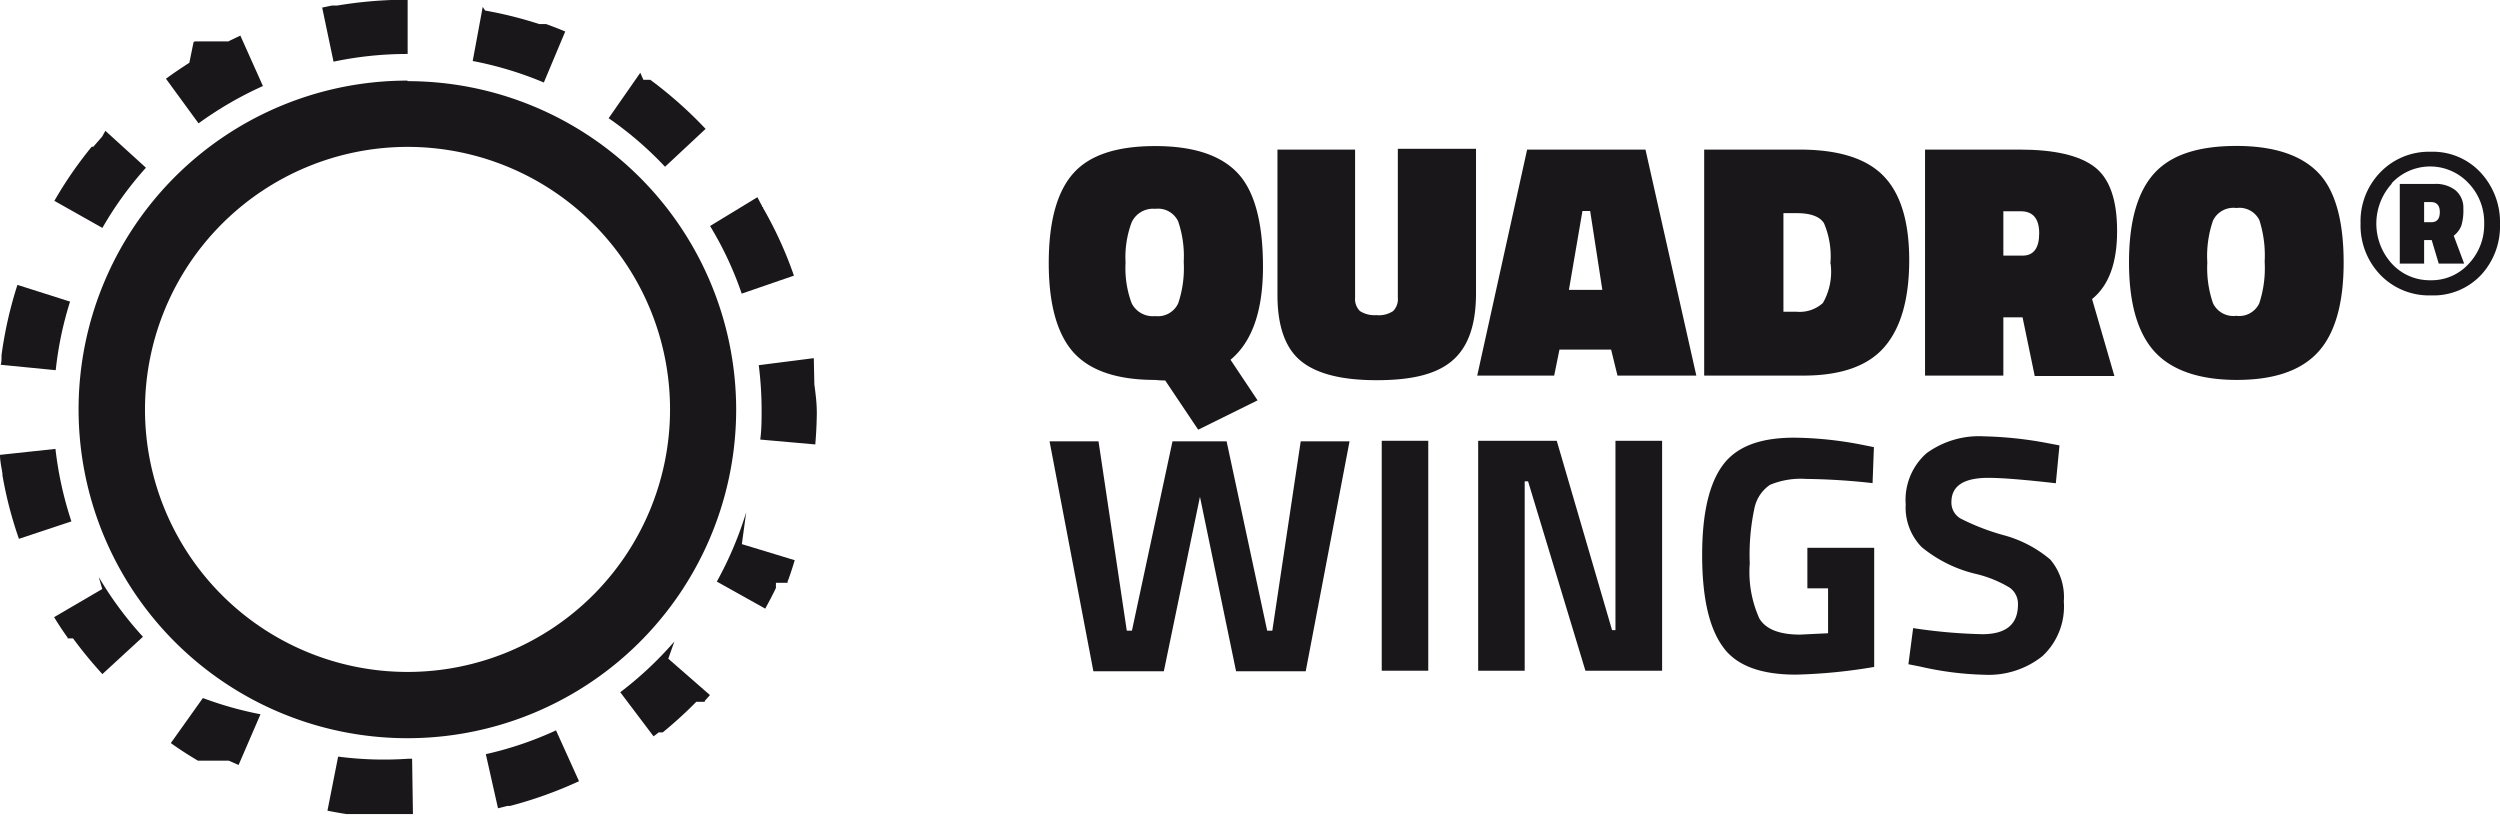
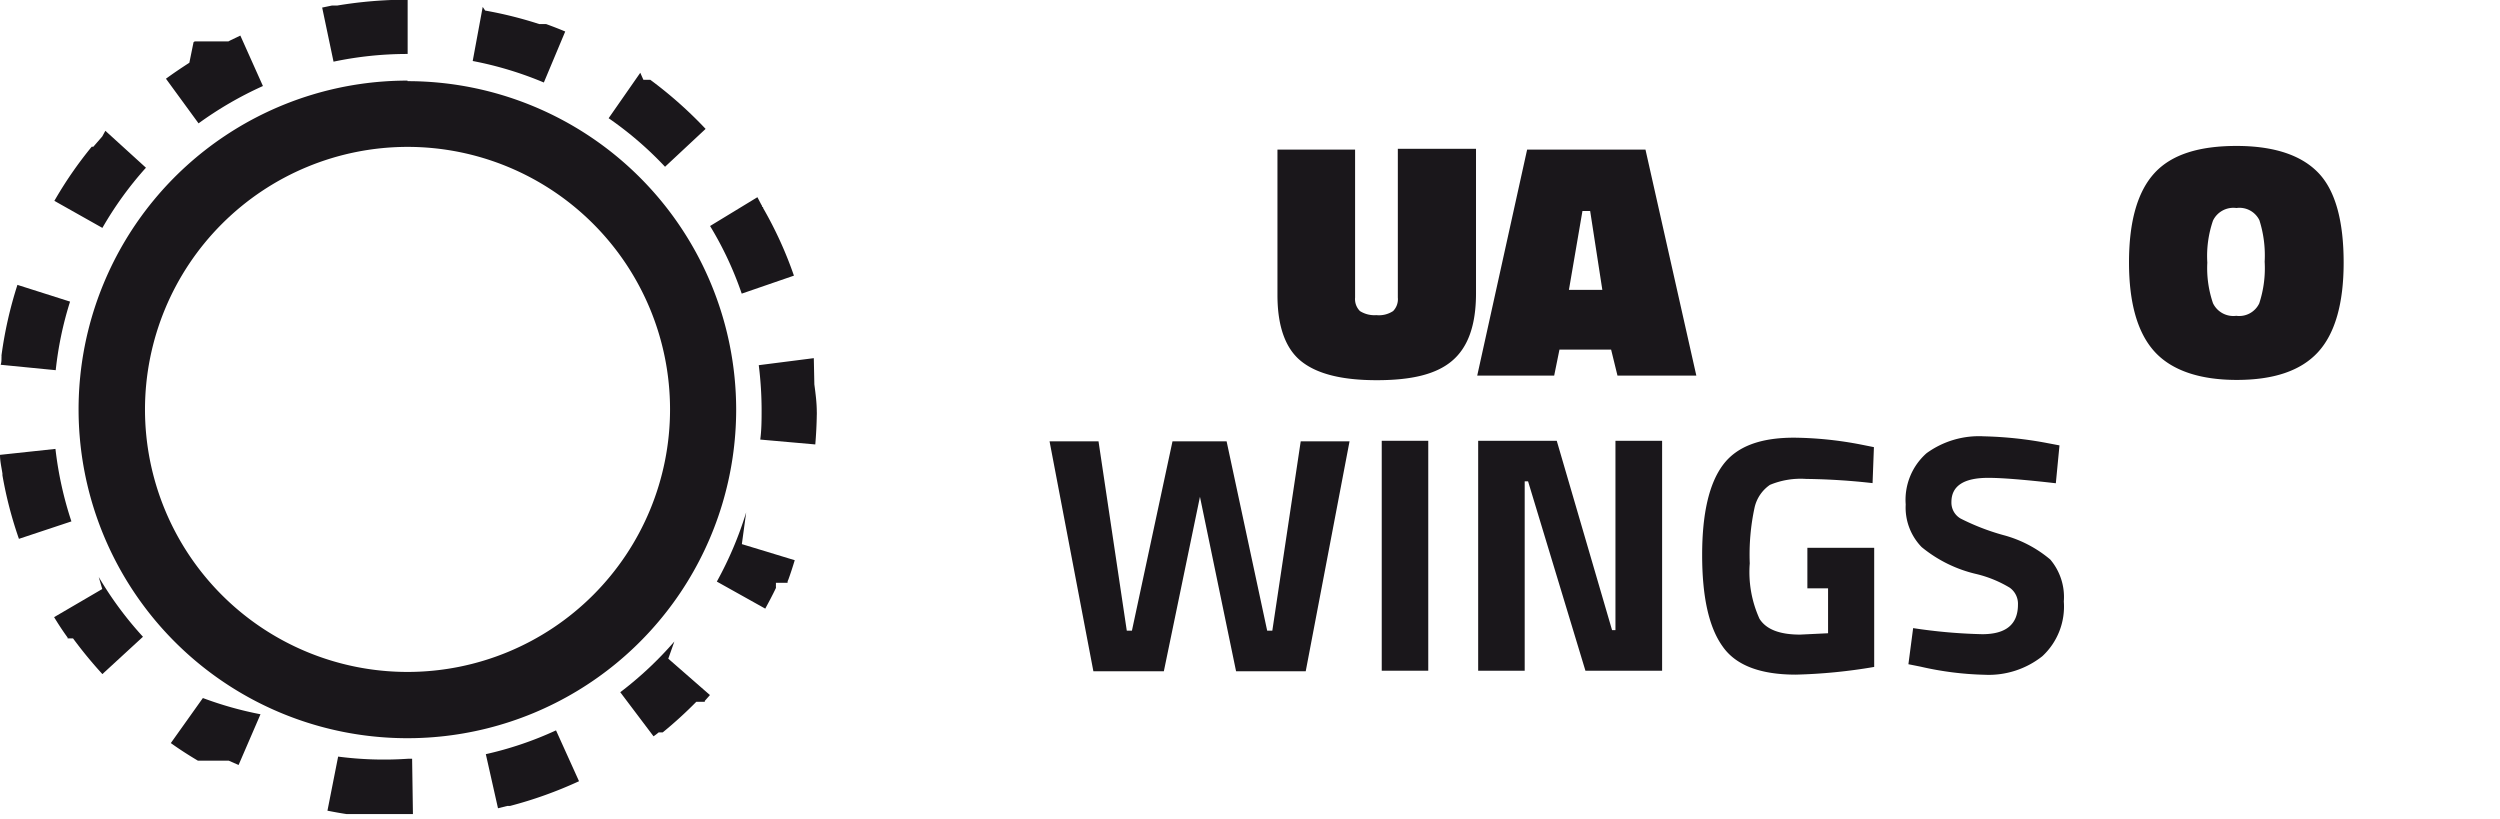
<svg xmlns="http://www.w3.org/2000/svg" viewBox="0 0 184.84 60.54">
  <defs>
    <style>.cls-1{fill:#1a171b;}</style>
  </defs>
  <title>ico-quadro</title>
  <g id="Livello_2" data-name="Livello 2">
    <g id="home_copia" data-name="home copia">
-       <path class="cls-1" d="M85.4,28.09q-4.16,0-6-2c-1.23-1.35-1.86-3.57-1.86-6.64s.61-5.29,1.83-6.65,3.24-2,6.05-2,4.84.67,6.09,2,1.87,3.66,1.87,6.92-.8,5.55-2.4,6.88l2,3-4.39,2.17-2.44-3.64A6.79,6.79,0,0,1,85.4,28.09Zm-2.18-8.67a7.43,7.43,0,0,0,.45,3,1.75,1.75,0,0,0,1.75.95,1.65,1.65,0,0,0,1.69-.94,8.18,8.18,0,0,0,.41-3.06,8,8,0,0,0-.41-3,1.64,1.64,0,0,0-1.69-.93,1.74,1.74,0,0,0-1.75,1A7.34,7.34,0,0,0,83.22,19.42Z" />
      <path class="cls-1" d="M100.19,11.06V22a1.25,1.25,0,0,0,.36,1,2,2,0,0,0,1.21.3A1.91,1.91,0,0,0,103,23a1.25,1.25,0,0,0,.35-1v-11h5.78V21.68c0,2.37-.59,4-1.77,5s-3,1.43-5.57,1.43-4.4-.46-5.57-1.39-1.77-2.57-1.77-4.91V11.06Z" />
      <path class="cls-1" d="M109.22,27.77l3.69-16.71h8.75l3.76,16.71h-5.83l-.47-1.92H115.3l-.39,1.92ZM117,15.6l-1,5.83h2.47l-.9-5.83Z" />
-       <path class="cls-1" d="M133.33,27.77H126V11.06h7.05q4.32,0,6.21,1.95c1.26,1.29,1.9,3.37,1.9,6.22s-.61,5-1.82,6.41S136.14,27.77,133.33,27.77Zm2-8.26a6.25,6.25,0,0,0-.47-3c-.3-.5-1-.75-2-.75h-1v7.29h1a2.55,2.55,0,0,0,1.92-.65A4.66,4.66,0,0,0,135.35,19.51Z" />
-       <path class="cls-1" d="M149.54,23.46h-1.42v4.31h-5.79V11.06h7q3.85,0,5.53,1.28t1.67,4.77c0,2.32-.61,4-1.85,5l1.65,5.69h-5.89Zm0-4.56c.82,0,1.23-.56,1.23-1.65s-.46-1.63-1.37-1.63h-1.28V18.9Z" />
      <path class="cls-1" d="M173.28,19.42c0,3-.63,5.24-1.9,6.62s-3.28,2.05-6,2.05-4.79-.69-6.06-2.07-1.91-3.59-1.91-6.62.63-5.24,1.89-6.61,3.29-2,6.06-2,4.8.68,6.06,2S173.28,16.37,173.28,19.42Zm-10.08,0a8,8,0,0,0,.42,3,1.67,1.67,0,0,0,1.72.93,1.64,1.64,0,0,0,1.7-.92,8.35,8.35,0,0,0,.4-3.08,8.59,8.59,0,0,0-.39-3.07,1.64,1.64,0,0,0-1.7-.9,1.67,1.67,0,0,0-1.73.93A8.07,8.07,0,0,0,163.2,19.42Z" />
-       <path class="cls-1" d="M179.74,21.84A5,5,0,0,1,176,20.33a5.28,5.28,0,0,1-1.47-3.81A5.2,5.2,0,0,1,176,12.73a5,5,0,0,1,3.72-1.51,4.82,4.82,0,0,1,3.69,1.54,5.39,5.39,0,0,1,1.43,3.82,5.3,5.3,0,0,1-1.41,3.76A4.83,4.83,0,0,1,179.74,21.84Zm-2.9-8.26a4.39,4.39,0,0,0,0,5.91,3.79,3.79,0,0,0,2.86,1.23,3.7,3.7,0,0,0,2.83-1.22,4.18,4.18,0,0,0,1.14-2.95,4.18,4.18,0,0,0-1.15-3,3.88,3.88,0,0,0-5.69,0Zm2.39,4.17v1.74h-1.8V13.6H180a2.35,2.35,0,0,1,1.55.47,1.67,1.67,0,0,1,.58,1.35,3.88,3.88,0,0,1-.15,1.27,1.76,1.76,0,0,1-.56.74l.77,2.06h-1.88l-.52-1.74Zm0-2.81v1.49h.53q.63,0,.63-.75c0-.48-.22-.74-.65-.74Z" />
      <path class="cls-1" d="M77.6,32.63h3.62l2.09,14h.38l3-14h4l3,14h.38l2.1-14h3.61l-3.24,17H91.39l-2.67-12.9-2.67,12.9H80.84Z" />
-       <path class="cls-1" d="M102.16,49.59v-17h3.44v17Z" />
+       <path class="cls-1" d="M102.16,49.59v-17h3.44v17" />
      <path class="cls-1" d="M109.29,49.59v-17h5.81l4.09,14h.25v-14h3.45v17h-5.67l-4.24-14h-.25v14Z" />
      <path class="cls-1" d="M133.63,43.5v-3h4.94v8.81a39.76,39.76,0,0,1-5.79.57q-4,0-5.44-2.12c-1-1.41-1.49-3.66-1.49-6.73s.52-5.3,1.55-6.67,2.78-2,5.25-2a27.19,27.19,0,0,1,5,.52l.9.18-.1,2.66a48.55,48.55,0,0,0-4.91-.31,5.92,5.92,0,0,0-2.68.44,2.78,2.78,0,0,0-1.13,1.66,16.42,16.42,0,0,0-.36,4.14,8.35,8.35,0,0,0,.72,4.1c.49.78,1.48,1.17,3,1.17l2.07-.1V43.5Z" />
      <path class="cls-1" d="M147,35.33c-1.81,0-2.72.6-2.72,1.79a1.36,1.36,0,0,0,.68,1.22,16.89,16.89,0,0,0,3.15,1.22,8.93,8.93,0,0,1,3.48,1.81,4.29,4.29,0,0,1,1,3.1A5,5,0,0,1,151,48.52a6.38,6.38,0,0,1-4.25,1.37,23.41,23.41,0,0,1-4.75-.6l-.9-.18.35-2.67a39.38,39.38,0,0,0,5.11.45q2.64,0,2.64-2.19a1.46,1.46,0,0,0-.61-1.25,8.74,8.74,0,0,0-2.43-1,9.89,9.89,0,0,1-4.08-2,4.19,4.19,0,0,1-1.18-3.15,4.6,4.6,0,0,1,1.54-3.79,6.59,6.59,0,0,1,4.24-1.25,28.42,28.42,0,0,1,4.69.5l.9.17L152,35.73C149.64,35.46,148,35.33,147,35.33Z" />
      <path class="cls-1" d="M30.13,10.86A19.41,19.41,0,1,1,10.72,30.27,19.43,19.43,0,0,1,30.13,10.86m0-4.9a24.31,24.31,0,1,0,24.3,24.31A24.31,24.31,0,0,0,30.13,6Z" />
      <path class="cls-1" d="M30.13,0h-1.2a32,32,0,0,0-4,.41h0l-.2,0h0a0,0,0,0,1,0,0h-.1s0,0,0,0h-.09l-.72.15.84,4a26.41,26.41,0,0,1,5.48-.57V0ZM17.77,2.63,17,3h0l-.11.06h0s0,0,0,0h0l-.07,0h0l0,0h0l0,0h0a0,0,0,0,1,0,0h-.13s0,0,0,0h-.09l0,0h-.14s0,0,0,0h-.12s0,0,0,0h-.05a0,0,0,0,1,0,0h0l0,0h-.05s0,0,0,0h0s0,0,0,0h0s0,0,0,0h-.14s0,0,0,0h-.09s0,0,0,0h-.07s0,0,0,0h0s0,0,0,0h0a0,0,0,0,1,0,0h0s0,0,0,0h0a0,0,0,0,0,0,0H15a0,0,0,0,1,0,0h-.12s0,0,0,0h0v0h-.14v0h-.16a0,0,0,0,0,0,0h-.13l-.05,0h0l-.09.06h0l0,0h0L14,4.64h0c-.59.38-1.17.77-1.73,1.18l2.41,3.3a26.93,26.93,0,0,1,4.76-2.76L17.77,2.63ZM7.56,10.09l-.66.76H6.78s0,0,0,0h0v0h0v0h0v0h0v0h0a0,0,0,0,0,0,0h0s0,0,0,0h0a29.3,29.3,0,0,0-2.76,4l3.55,2a26,26,0,0,1,3.22-4.45l-3-2.73Zm-6.28,11A30,30,0,0,0,.11,26.28h0a.77.77,0,0,1,0,.15h0v0h0s0,0,0,0h0v0h0c0,.18,0,.36-.06.54l4.07.4A25.84,25.84,0,0,1,5.18,22.3l-3.9-1.24ZM4.1,33.19,0,33.63c0,.47.11.92.18,1.38h0v0h0v0h0s0,.09,0,.13h0A29.54,29.54,0,0,0,1.4,39.84l3.88-1.29A26.6,26.6,0,0,1,4.1,33.19ZM7.56,43.55,4,45.63c.31.51.63,1,1,1.51H5l0,.06H5s0,0,0,0h0s0,0,0,0h0l0,0h0a0,0,0,0,1,0,0h0l0,0h0a0,0,0,0,0,0,0h0l0,0h0v0h0l0,0h0s0,0,0,0h0v0h0v0h.05v0H5.4a0,0,0,0,0,0,0h0s0,0,0,0h0v0h0s0,0,0,0h0v0h0v0h0v0h0v0h0l0,0h0v0h0l0,0h0a32.37,32.37,0,0,0,2.17,2.64l3-2.76a26.18,26.18,0,0,1-3.27-4.42ZM15,51.61l-2.37,3.33c.64.46,1.31.89,2,1.3h0l0,0h0l0,0h0l0,0h.08l0,0h0l0,0h.33s0,0,0,0h.37a0,0,0,0,1,0,0h0a0,0,0,0,0,0,0h.14a0,0,0,0,0,0,0h.12a0,0,0,0,0,0,0h.39a0,0,0,0,1,0,0h0s0,0,0,0h0a0,0,0,0,0,0,0h.13v0h0s0,0,0,0h.2a0,0,0,0,1,0,0h.27l0,0h0l0,0h.25s0,0,0,0h0l.73.32,1.62-3.75A26.53,26.53,0,0,1,15,51.61Zm10,4.33-.79,4c.47.09.94.18,1.42.25h.16l.13,0h.45a0,0,0,0,1,0,0h4.16l-.06-4.09h-.32A26.17,26.17,0,0,1,25,55.94ZM41.11,54a25.81,25.81,0,0,1-5.19,1.76l.9,4,.68-.17h0a0,0,0,0,0,0,0h.2a30.73,30.73,0,0,0,5.11-1.83L41.11,54Zm8.75-6.57a26.47,26.47,0,0,1-4,3.75l2.46,3.26c.13-.09.25-.18.38-.29h0l0,0h.12a0,0,0,0,0,0,0H49v0h0l0,0h0l0,0h0l0,0h0l0,0h0l0,0h0l0,0h0a31,31,0,0,0,2.48-2.26h0s0,0,0,0h0l0,0h0l0,0h0l0,0h0l0,0h0v0h0v0h0s0,0,0,0h0v0h0l0,0H52s0,0,0,0h.05v0h0s0,0,0,0h0v0h0s0,0,0,0h0s0,0,0,0h0v0h.06v0h0v0h0s0,0,0,0h0a0,0,0,0,1,0,0h0l0,0h0l0-.07h0l.38-.43-3.08-2.69Zm5.31-9.55A26.8,26.8,0,0,1,53,43l3.58,2c.27-.5.54-1,.79-1.53h0l0-.1h0a.2.2,0,0,1,0-.08h0v0h0a0,0,0,0,0,0,0h0a.14.14,0,0,1,0-.06h0l0-.07h0a.25.25,0,0,1,0-.07h0v0h0a.08.08,0,0,1,0,0h.05s0,0,0,0H58v0h0a0,0,0,0,1,0,0h0v0h0a0,0,0,0,1,0,0h0a0,0,0,0,0,0,0h.06s0,0,0,0h0a0,0,0,0,1,0,0h.05v0h0v0h.12s0,0,0,0h0s0,0,0,0h0v0h0l0-.07h0s0,0,0,0h0a.58.58,0,0,1,.06-.17h0c.17-.47.32-.94.47-1.43l-3.91-1.19Zm5-11.4L56.1,27a27,27,0,0,1,.21,3.25c0,.75,0,1.51-.1,2.25l4.07.36c.06-.73.1-1.46.11-2.2h0v0h0v0h0v0h0v0h0v0h0v0h0v0h0v0h0v0h0v0h0v0h0v0h0v0h0v0h0v0h0v0h0v0h0v0h0v0h0v0h0v0h0v0h0v0h0v0h0v0h0v0h0v0h0v0h0v0h0v0h0v0h0v0h0a.09.09,0,0,0,0-.05h0a.61.61,0,0,0,0-.14h0c0-.69-.09-1.37-.18-2.05ZM56,14.58l-3.5,2.13a25.53,25.53,0,0,1,2.34,5l3.86-1.33a28.9,28.9,0,0,0-2.28-5h0l0-.07h0a0,0,0,0,1,0,0h-.07l0,0h0v0h0l0-.08h0a1.86,1.86,0,0,1-.11-.19Zm-8.66-9.2L45,8.74a25.92,25.92,0,0,1,4.17,3.59l3-2.8A30.68,30.68,0,0,0,48.08,5.9h0l0,0h0s0,0,0,0h0s0,0,0,0H47.9v0h-.06l0,0h0l0,0h0l0,0h-.27a0,0,0,0,0,0,0v0h0v0ZM35.69.51l-.74,4A26.29,26.29,0,0,1,40.21,6.1l1.58-3.77c-.47-.2-.94-.38-1.41-.55h0l-.11,0h0s0,0,0,0h0s0,0,0,0h0l-.06,0h-.07a0,0,0,0,0,0,0h0s0,0,0,0h-.18l-.09,0h0s0,0,0,0h0a29.83,29.83,0,0,0-4-1Z" />
    </g>
  </g>
</svg>